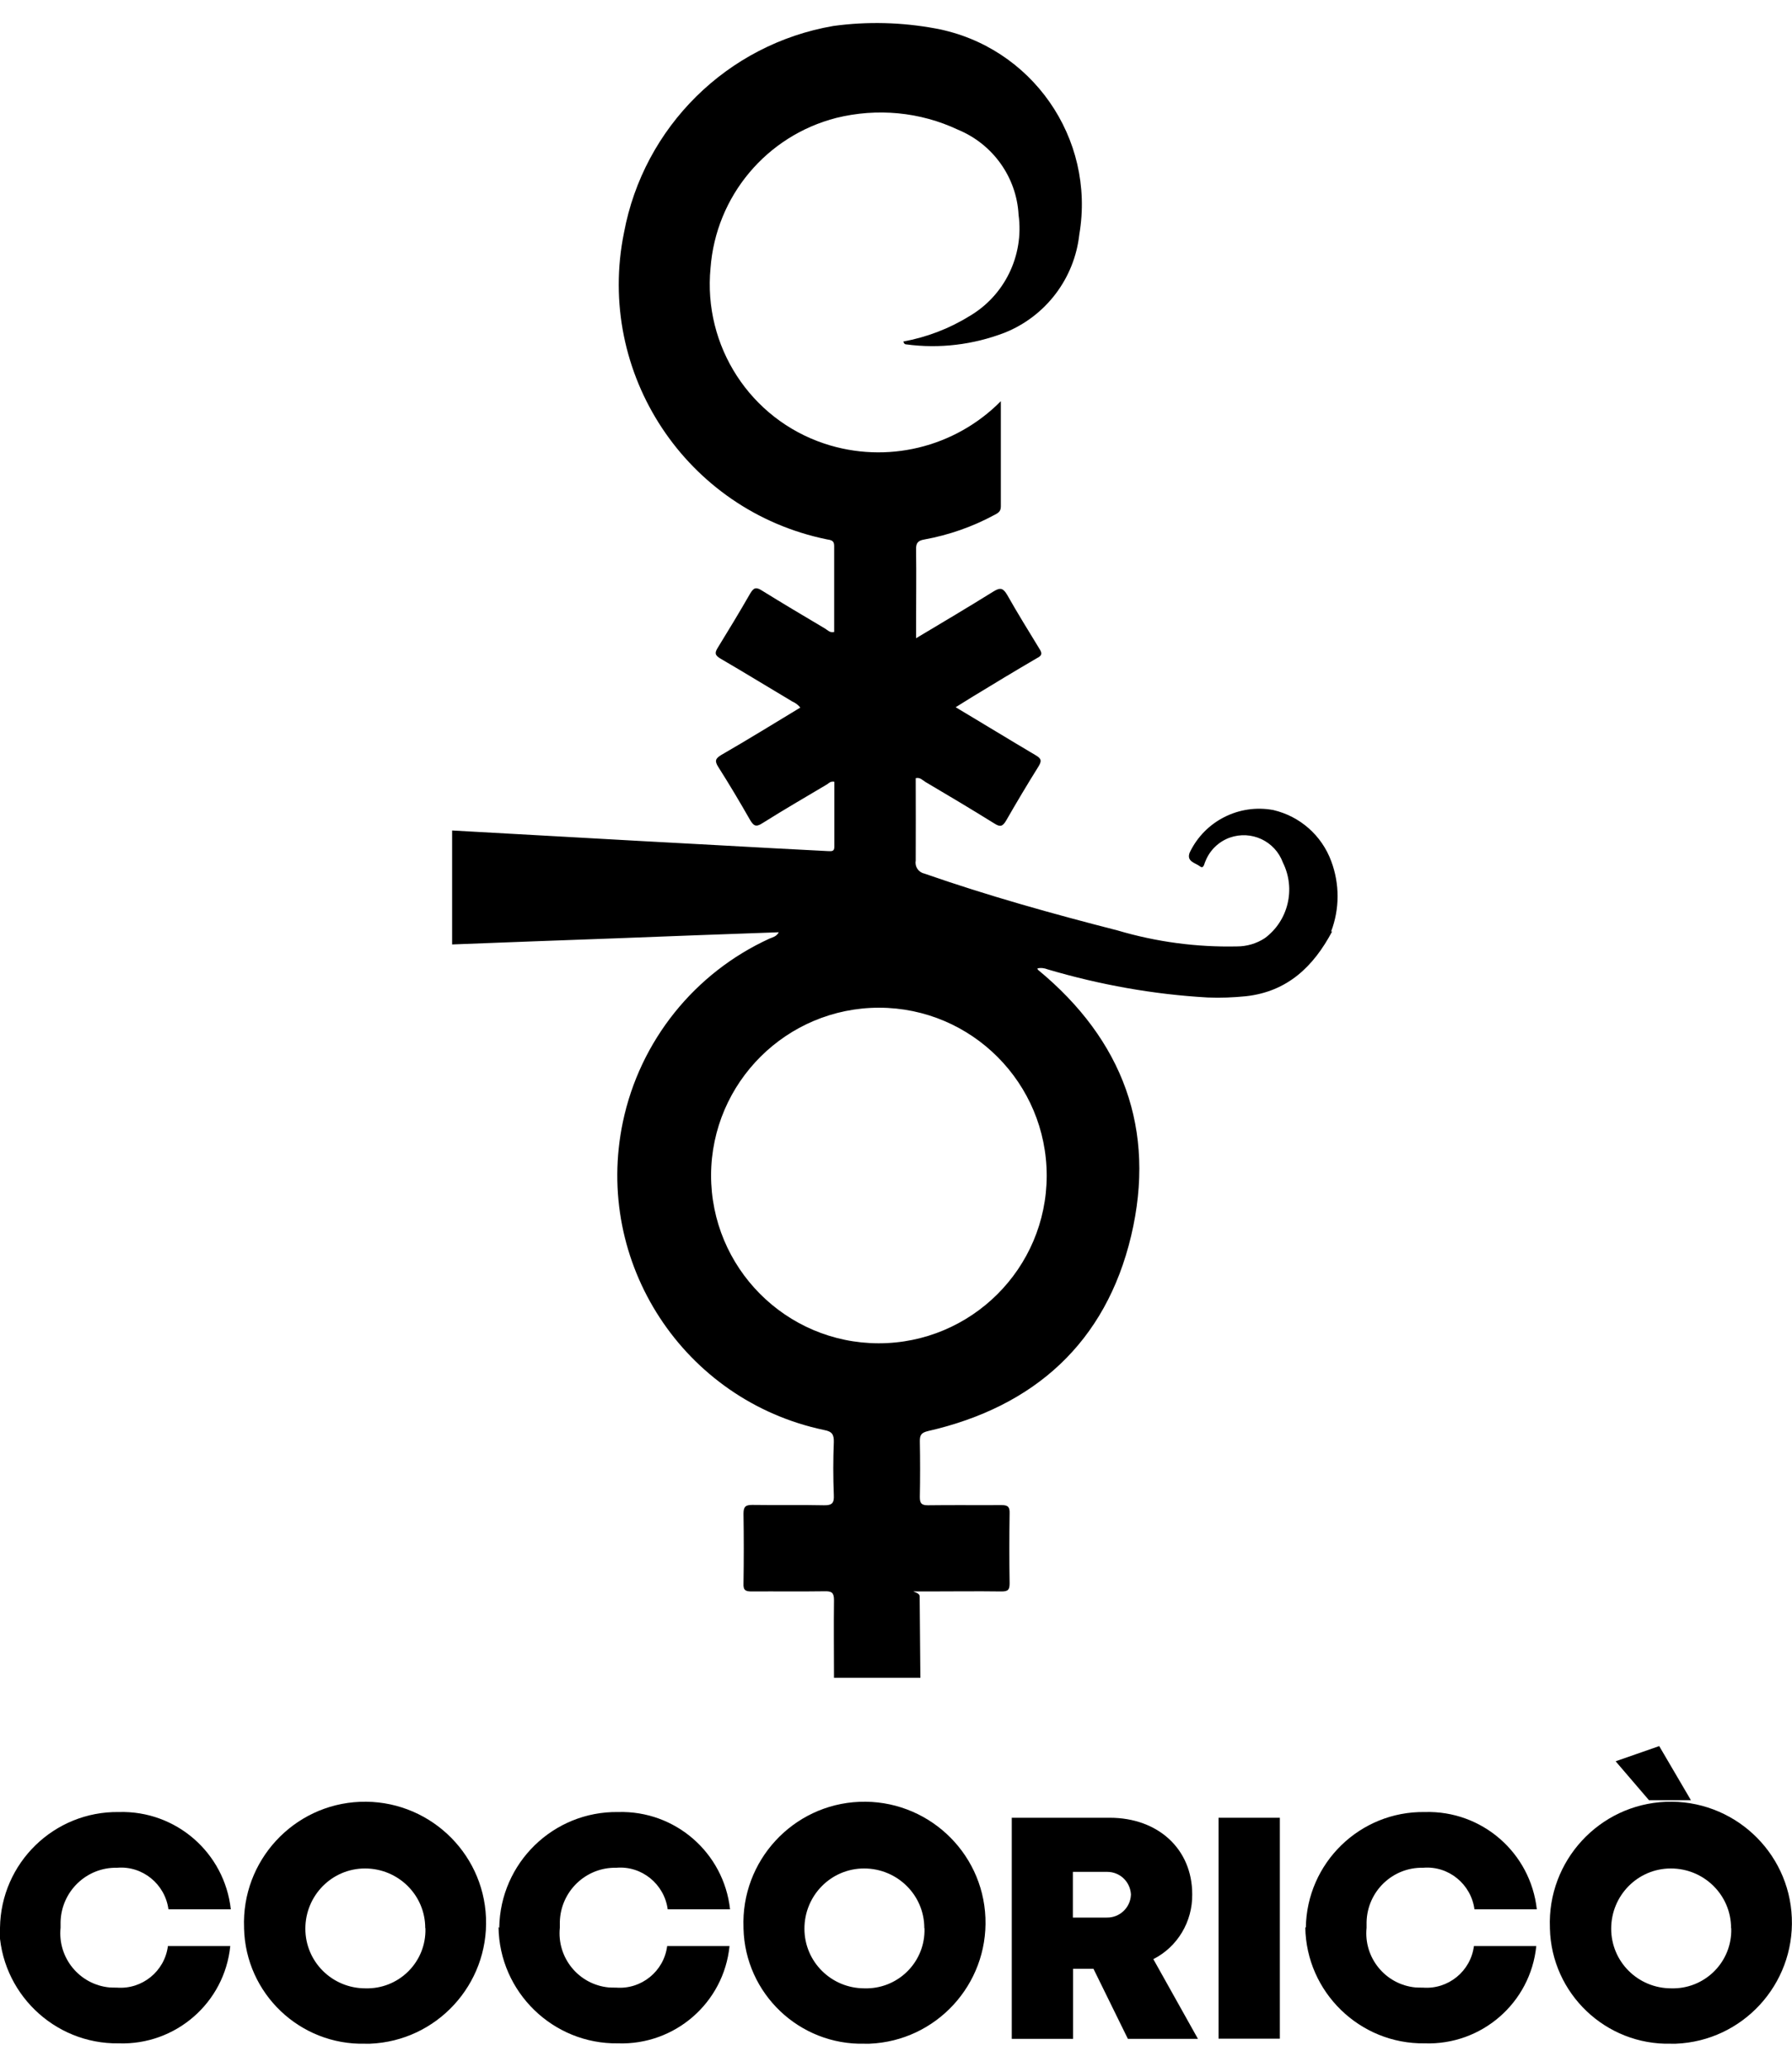
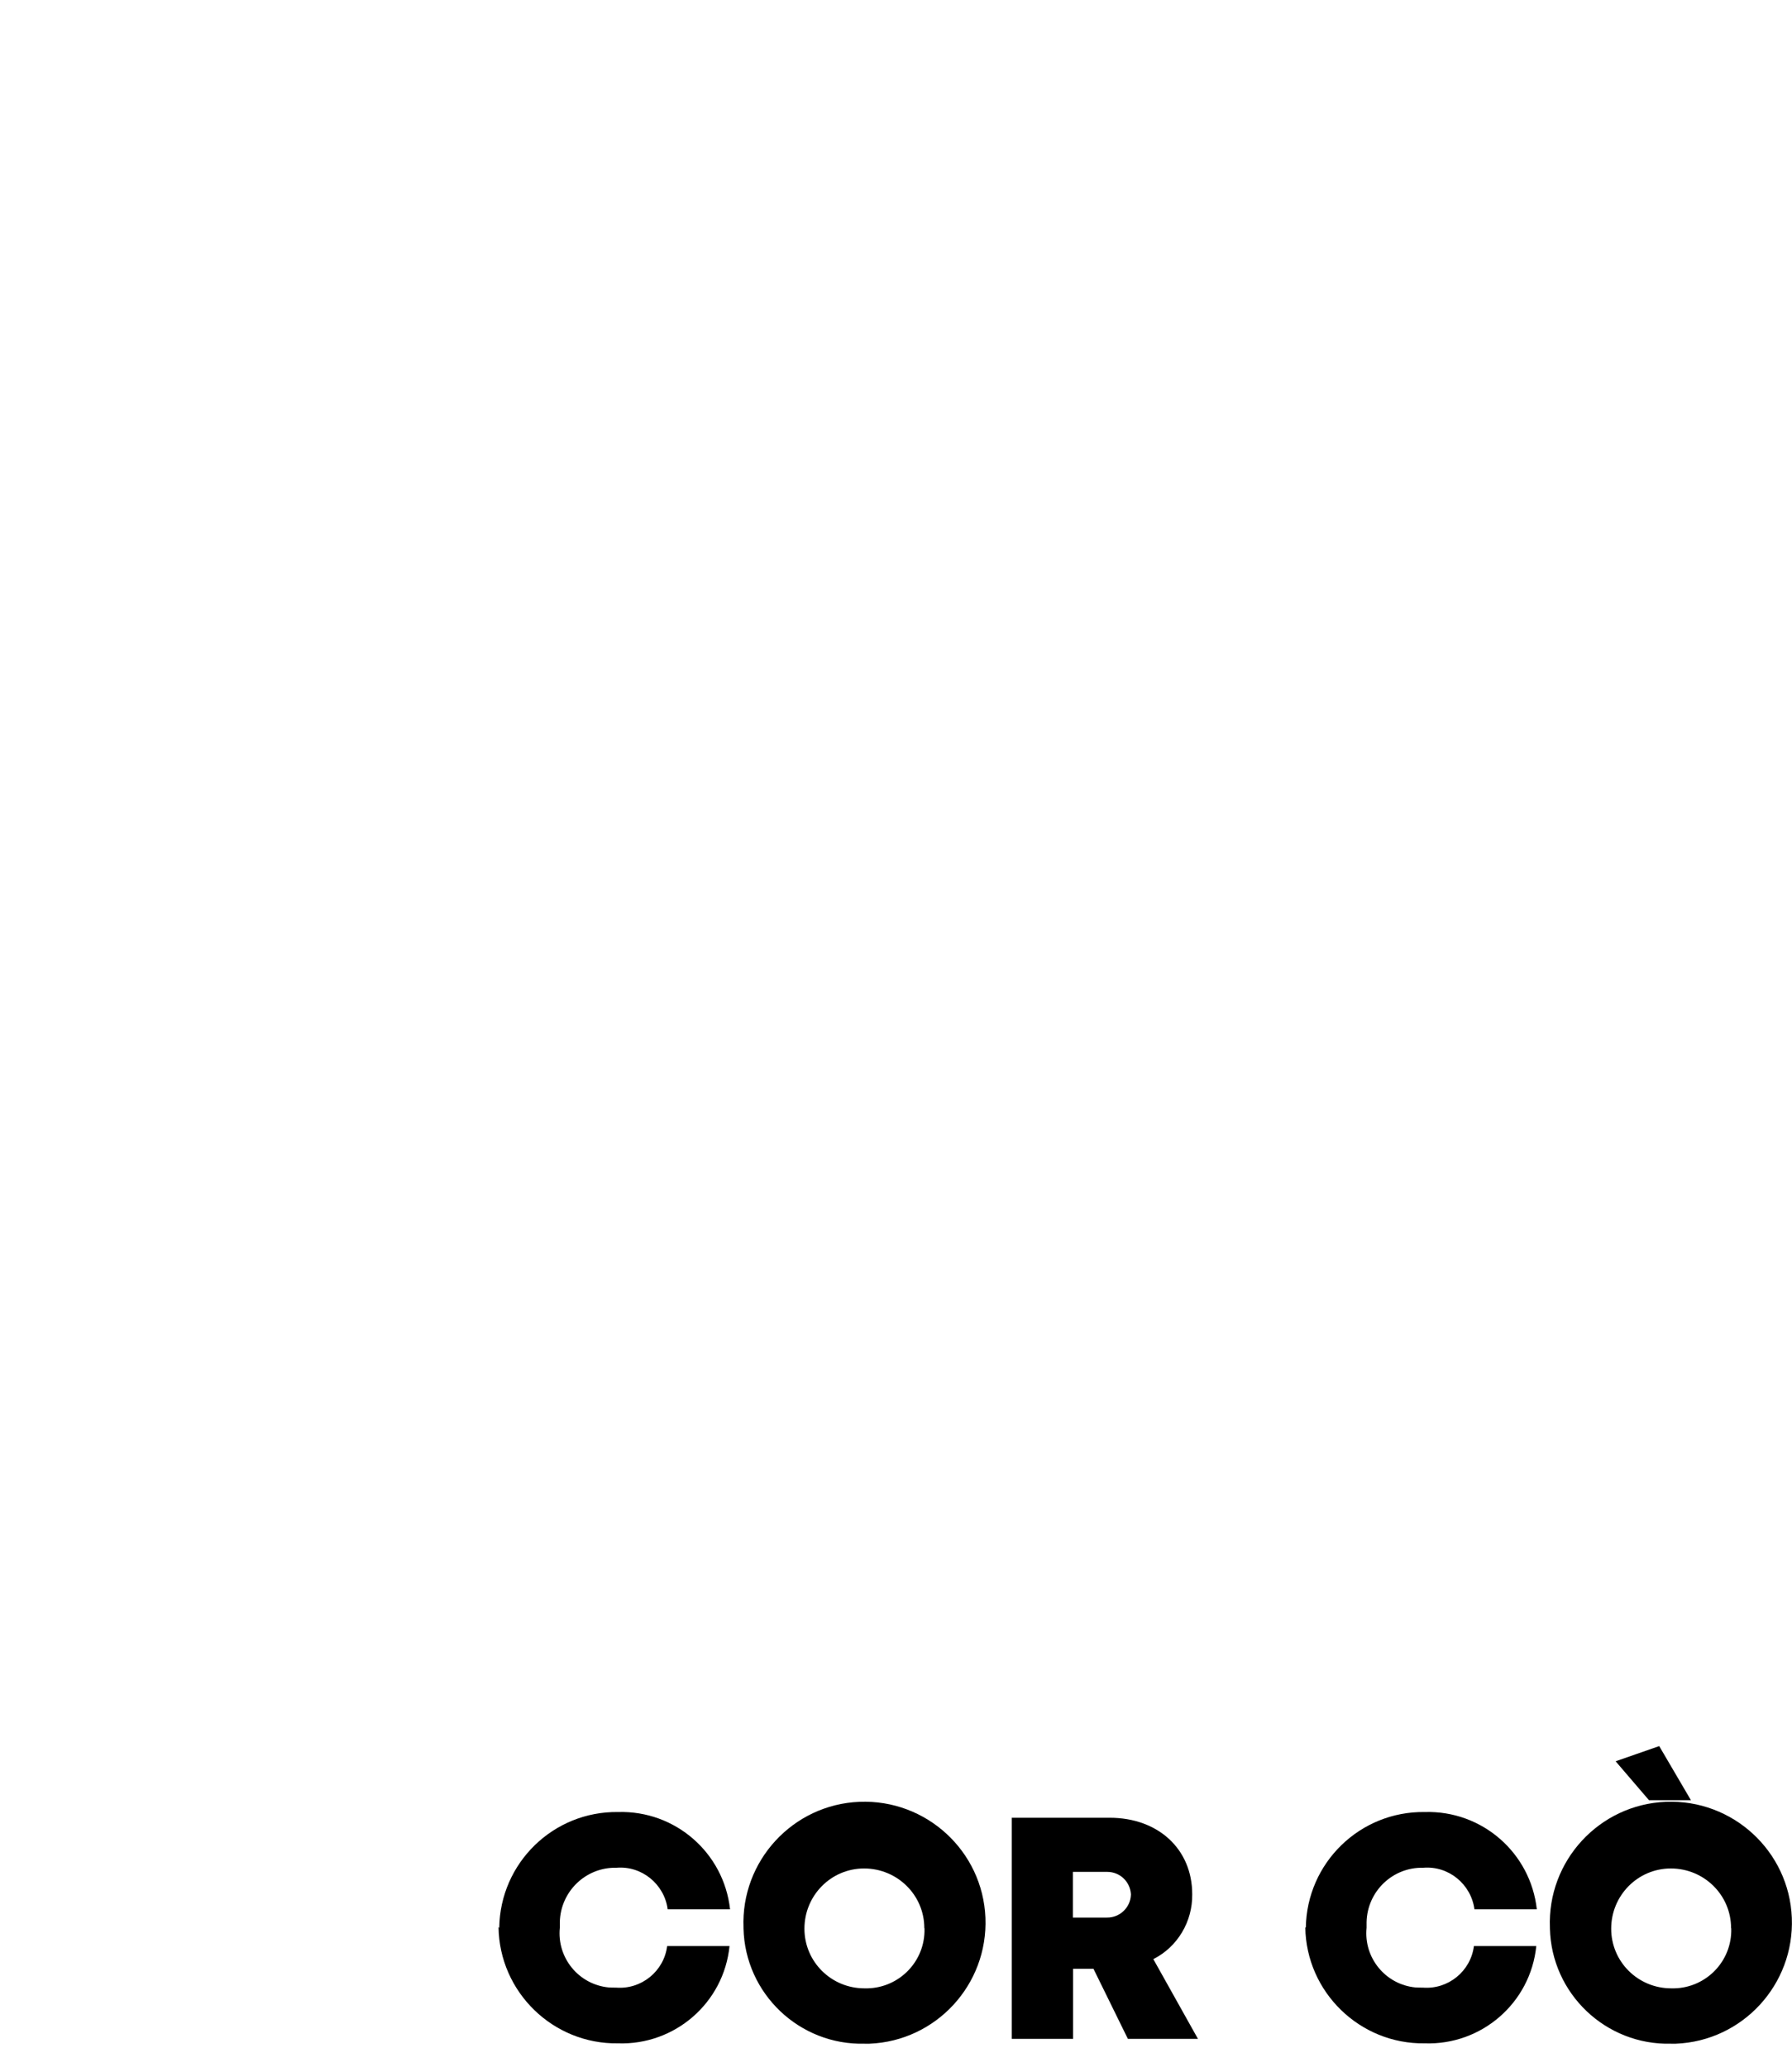
<svg xmlns="http://www.w3.org/2000/svg" id="Livello_1" version="1.1" viewBox="0 0 1000 1153.8">
  <g id="Raggruppa_129">
    <g id="Raggruppa_128">
      <g id="Raggruppa_127">
-         <path id="Tracciato_2745" d="M743.4,519.8c-10.4,19.6-24.9,33.6-48.1,36.2-7.1.7-14.2,1-21.4.7-30.2-1.7-60.2-7.1-89.3-15.7-1.7-.7-3.9-1-5.7-.5.1.4.2.7.5.9,47.2,39,65.9,89,51.8,148.4-14.1,59.3-53.8,95.3-113.4,108.9-3.7.9-4.5,2.2-4.5,5.6.2,10.4.2,20.9,0,31.2,0,3.5.9,4.6,4.5,4.6,13.7-.2,27.5,0,41.1-.1,3.7,0,4.6,1.1,4.5,4.6-.2,13-.2,26,0,39,0,3.5-.7,4.6-4.5,4.6-13.9-.2-27.7,0-41.7,0s-4-.5-4,2.7c.2,15.1.2,30.3.4,45.5h-48.2c0-14.5-.2-28.8,0-43.3,0-4.2-1.2-5.1-5.2-5-13.5.2-27.1,0-40.6.1-3.4,0-4.9-.5-4.7-4.4.2-13,.2-26,0-39,0-3.9,1.1-4.9,4.9-4.9,13.4.2,26.7-.1,40,.2,4.7.1,5.7-1.4,5.5-5.7-.4-9.9-.4-19.7,0-29.6.1-4.2-1-5.9-5.4-6.7-78.4-16.5-128.8-93.4-112.3-172,9.5-45.2,40-83.2,81.9-102.3,1.6-.7,3.7-1,5.1-3.5-30.8,1.1-61.2,2.2-91.4,3.4-30.2,1.1-60.6,2.2-90.9,3.4v-63.6c19.1,1.1,38.3,2.1,57.4,3.2,30.8,1.7,61.7,3.5,92.5,5.1,19.9,1.1,39.8,2.2,59.7,3.2,1.9,0,3.7.5,3.7-2.4v-36.3c-2.1-.4-3,.7-4,1.4-12.1,7.2-24.2,14.2-36.1,21.7-3.7,2.4-5,1.5-7-1.9-5.7-10-11.6-19.9-17.7-29.5-2-3.2-1.7-4.6,1.6-6.6,14.9-8.6,29.5-17.6,44.2-26.5-1.2-1.5-2.7-2.6-4.5-3.4-13.4-8-26.6-16.1-40-23.9-3.2-1.9-3.4-3.2-1.5-6.2,6.1-9.9,12.2-20,18-30.1,1.9-3.2,3.2-3.9,6.6-1.7,11.6,7.2,23.4,14.2,35.2,21.2,1.5.9,2.7,2.5,5.1,1.9v-48.1c0-3.2-2.1-3.2-4.2-3.6-78.4-16.1-129-92.7-113.1-171.1,11-59.1,57.6-105.2,116.8-115.4,19-2.6,38.2-2.1,57.1,1.4,53.6,10,89.3,61.2,80.2,114.9-2.7,24.6-18.7,45.7-41.7,54.9-17.5,6.7-36.3,9-54.9,6.5-.9,0-1.4-.7-1.6-1.6,13-2.4,25.4-7.1,36.6-14,19.9-11.5,30.8-34,27.7-56.7-1.1-21-14.4-39.5-33.8-47.5-21.2-10-45.2-12.2-67.9-6.6-39,10-67.2,43.7-70.2,83.8-4.2,43.5,22.1,84.2,63.6,98,34.7,11.5,72.8,2.2,98.4-23.7v58.8c0,2.9-1.7,3.7-3.6,4.7-12.2,6.6-25.4,11.2-39.1,13.7-3.6.6-4.7,2-4.6,5.6.2,14.5,0,28.8,0,43.3v6.2c15.1-9,29.2-17.4,43.2-26.1,4-2.5,5.5-1.7,7.7,2,5.7,10.1,11.9,20.1,18,30.1,1.9,2.9.9,3.9-1.6,5.2-12,7-23.9,14.2-35.7,21.4-3,1.9-6,3.7-9.5,5.9,15.4,9.2,30.1,18.2,44.8,26.9,3.2,1.9,3.2,3.2,1.4,6.2-6.2,9.9-12.2,20-18,30.1-1.9,3.2-3.2,3.9-6.6,1.7-12.7-7.9-25.6-15.6-38.5-23.2-1.6-1-3-2.7-5.4-2.1,0,15.5.1,30.7,0,46.1-.6,3.2,1.5,6.4,4.7,7.1,35.5,12.4,71.7,22.5,108,31.8,21.6,6.4,44.1,9.4,66.6,8.9,5.5,0,10.9-1.6,15.5-4.6,13.1-9.7,17.4-27.5,10.1-42.2-4.4-12-17.6-18.2-29.7-13.9-6.1,2.2-11.1,7-13.5,13.1-.7,1.2-.9,4.6-3.1,2.9-2.4-1.9-7.7-2.6-5.7-7.7,8.4-17.6,27.6-27.3,46.7-23.7,14.9,3.5,27,14.2,32.3,28.6,4.7,12.6,4.7,26.6-.1,39.2M490.3,749.7c51.7,0,93.7-41.8,93.8-93.5,0-51.7-41.8-93.7-93.5-93.8-51.6,0-93.5,41.7-93.8,93.3-.1,51.8,41.7,93.9,93.5,94h0" />
-         <path id="Tracciato_2746" d="M0,1075.9c.5-36.2,30.2-65.1,66.3-64.6h.1c31.8-.9,58.9,22.7,62.4,54.3h-34.8c-1.9-14.1-14.5-24.4-28.6-23.2-17.1-.4-31.2,13.2-31.6,30.3v3.2c-1.7,16.7,10.5,31.7,27.3,33.3,1.4.1,2.7.1,4.1.1,14.1,1.1,26.7-9.1,28.5-23.2h34.8c-3.2,31.7-30.5,55.4-62.3,54.3-36.2.5-66.1-28.6-66.6-64.8" />
-         <path id="Tracciato_2747" d="M136.2,1075.9c-1.5-37.3,27.5-68.8,64.7-70.3,37.3-1.5,68.8,27.5,70.3,64.7,1.5,37.3-27.5,68.8-64.7,70.3h-2.7c-36.5.9-66.7-28-67.6-64.3v-.5M237.3,1076.1c0-18.5-15.1-33.3-33.6-33.3s-33.3,15.1-33.3,33.6,15,33.3,33.5,33.3c18,.5,33-13.6,33.5-31.6v-1.9" />
        <path id="Tracciato_2748" d="M278.6,1075.9c.5-36.2,30.2-65.1,66.3-64.6h.1c31.8-.9,58.9,22.7,62.4,54.3h-34.8c-1.9-14.1-14.5-24.4-28.6-23.2-17.1-.4-31.2,13.2-31.6,30.3v3.2c-1.7,16.7,10.5,31.7,27.3,33.3,1.4.1,2.7.1,4.1.1,14.1,1.1,26.7-9.1,28.5-23.2h34.8c-3.2,31.7-30.5,55.4-62.3,54.3-36.2.5-66.1-28.6-66.6-64.8" />
        <path id="Tracciato_2749" d="M414.9,1075.9c-1.5-37.3,27.5-68.8,64.7-70.3,37.3-1.5,68.8,27.5,70.3,64.7,1.5,37.3-27.5,68.8-64.7,70.3h-2.7c-36.5.9-66.7-28-67.6-64.3v-.5M515.8,1076.1c0-18.5-15.1-33.3-33.6-33.3s-33.3,15.1-33.3,33.6,15,33.3,33.5,33.3c18,.5,33-13.6,33.5-31.6v-1.9" />
        <path id="Tracciato_2750" d="M564.5,1014.5h54.8c26.9,0,46,17.4,46,42.7.2,15.2-8.1,29.3-21.7,36.2l24.9,44.5h-39.1l-19.2-39.1h-11.4v39.1h-34.2v-123.3h0ZM617.7,1070.2c7.1.1,13.1-5.5,13.4-12.7v-.4c-.5-7-6.2-12.4-13.2-12.4h-19.2v25.5h19.1,0Z" />
-         <rect id="Rettangolo_196" x="680" y="1014.5" width="34.2" height="123.3" />
        <path id="Tracciato_2751" d="M728.7,1075.9c.5-36.2,30.2-65.1,66.3-64.6h.2c31.8-.9,58.9,22.7,62.4,54.3h-34.8c-1.9-14.1-14.5-24.4-28.6-23.2-17.1-.4-31.2,13.2-31.6,30.3v3.2c-1.7,16.7,10.5,31.7,27.3,33.3,1.4.1,2.7.1,4.1.1,14.1,1.1,26.7-9.1,28.5-23.2h34.8c-3.2,31.7-30.5,55.4-62.3,54.3-36.2.5-66.1-28.6-66.6-64.8" />
        <path id="Tracciato_2752" d="M864.9,1075.9c-1.5-37.3,27.5-68.8,64.7-70.3,37.3-1.5,68.8,27.5,70.3,64.7,1.5,37.3-27.5,68.8-64.7,70.3h-2.7c-36.5.9-66.7-28-67.6-64.3v-.5M966,1076.1c0-18.5-15.1-33.3-33.6-33.3s-33.3,15.1-33.3,33.6,15,33.3,33.5,33.3c18,.5,33-13.6,33.5-31.6v-1.9M901.8,982.9l24.1-8.4,17.7,30.2h-23.4l-18.6-21.7h.1Z" />
      </g>
    </g>
  </g>
</svg>